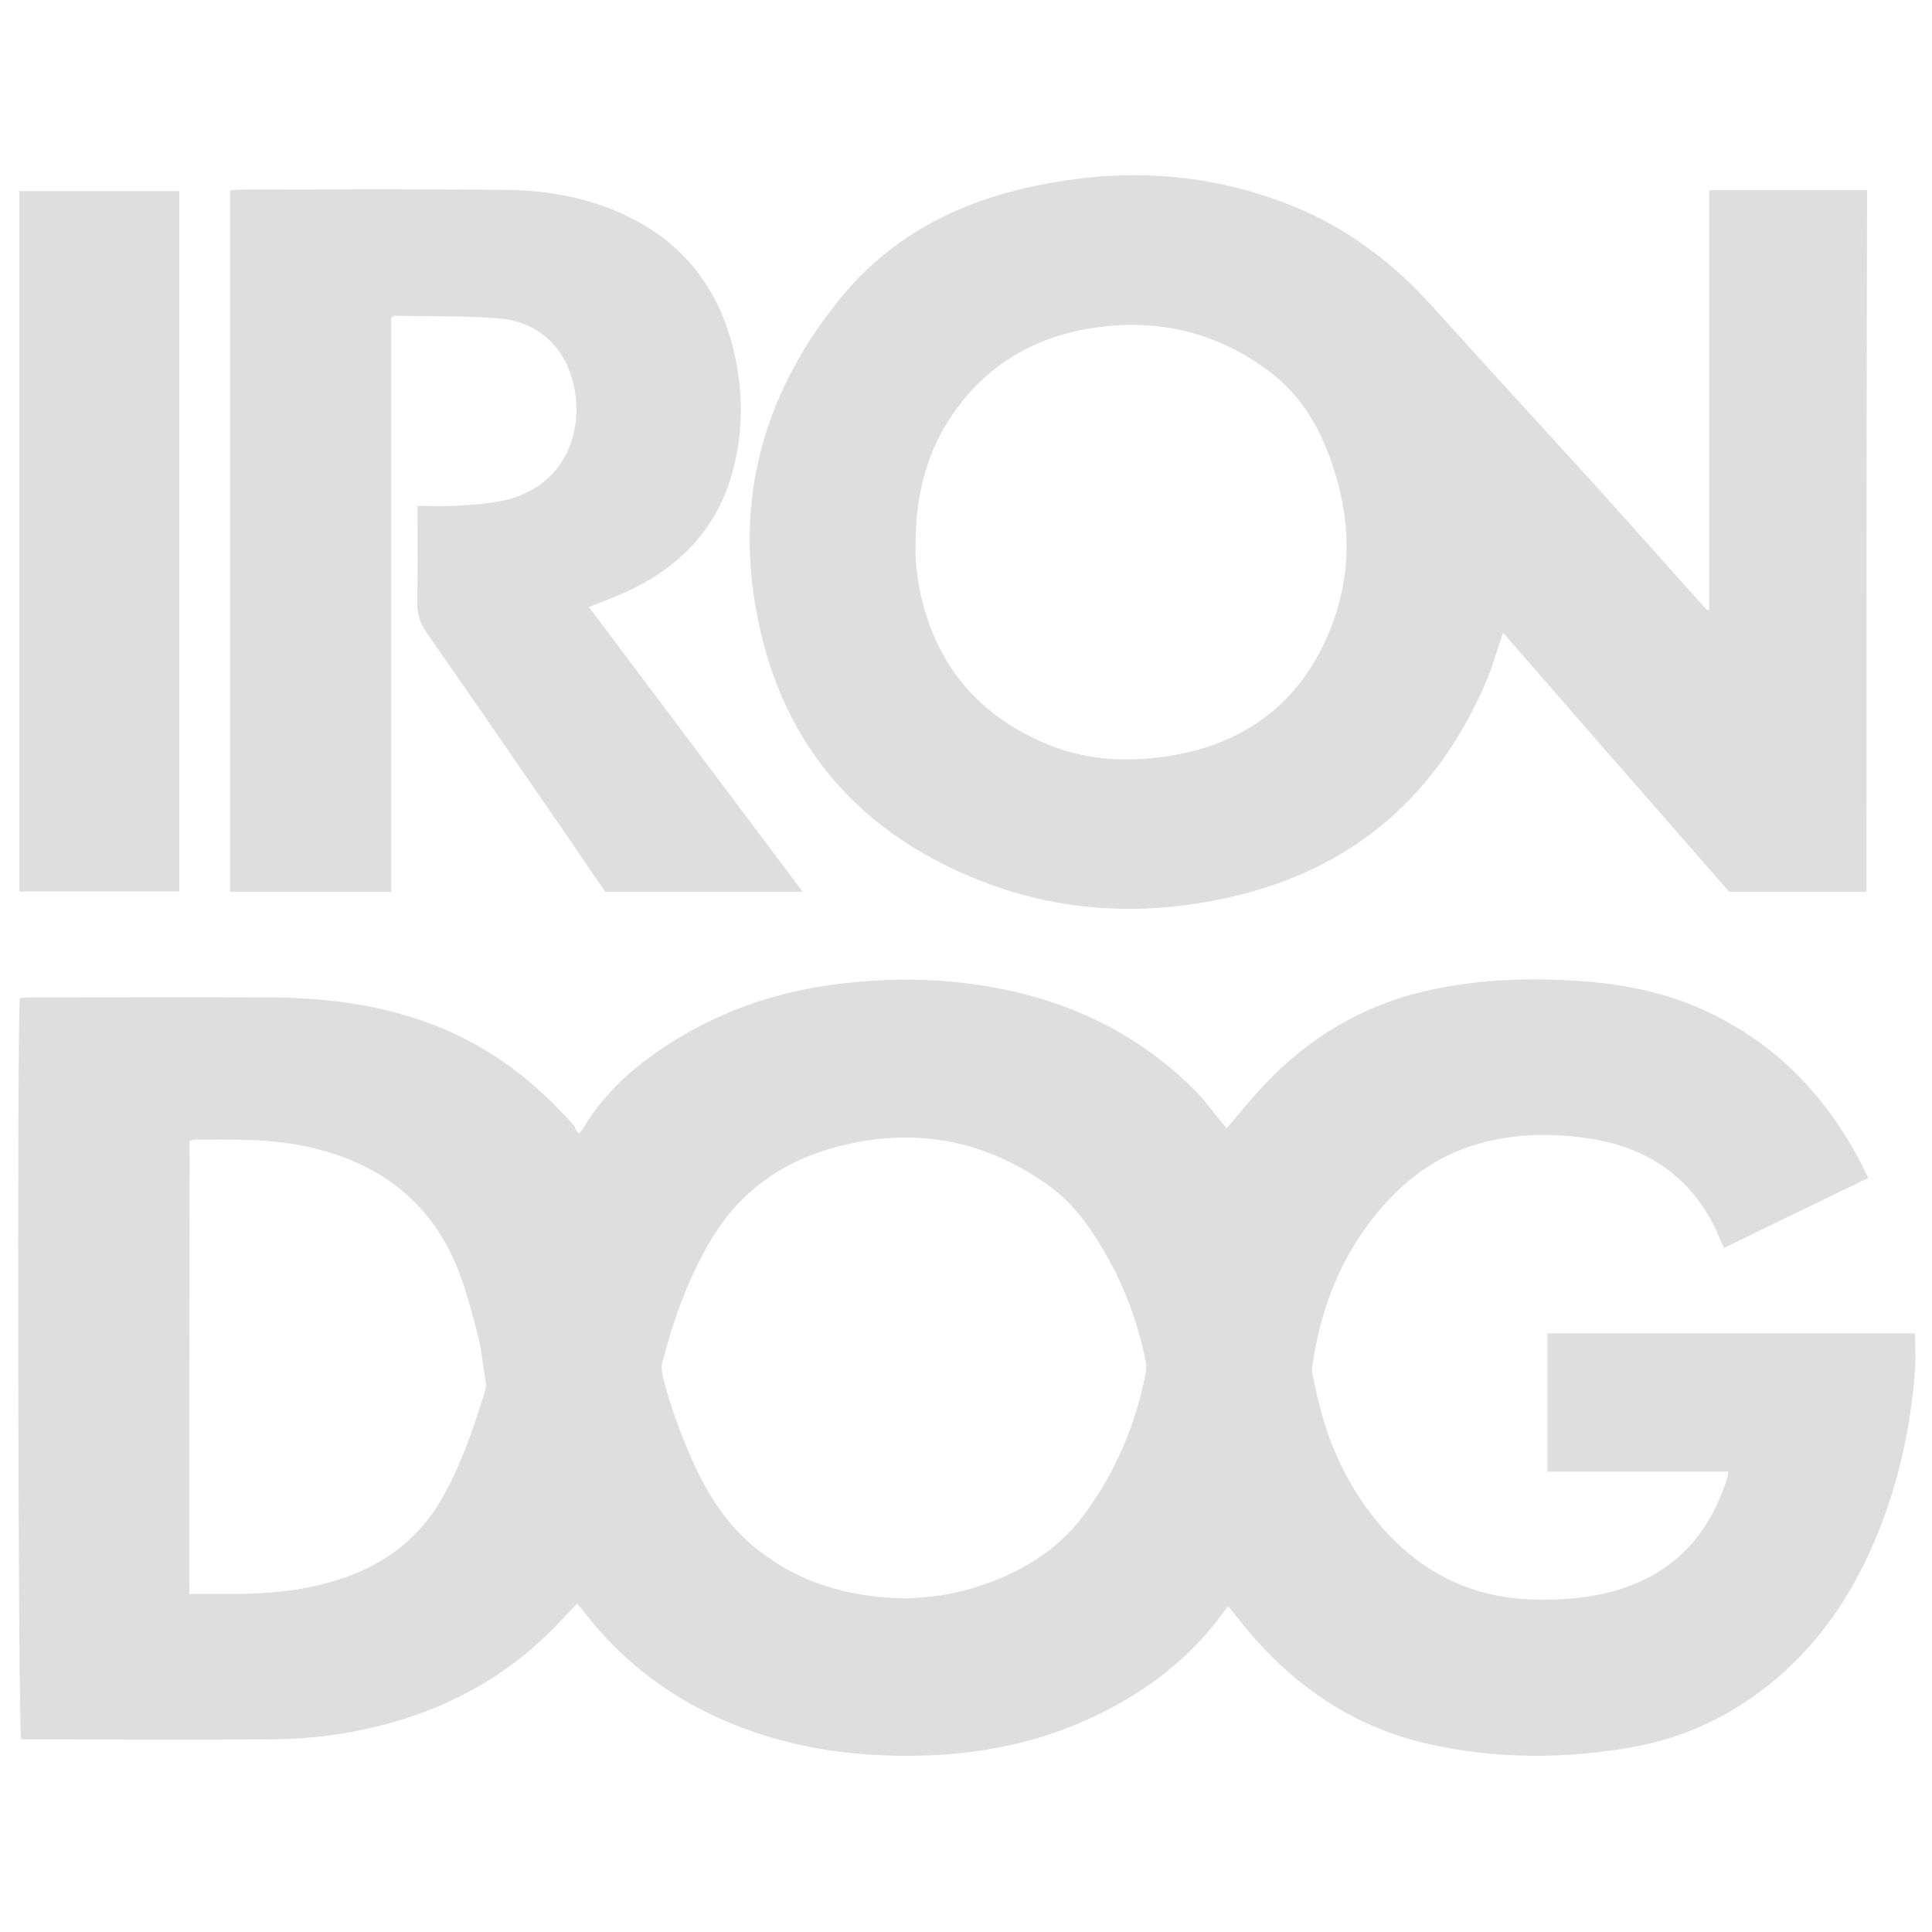
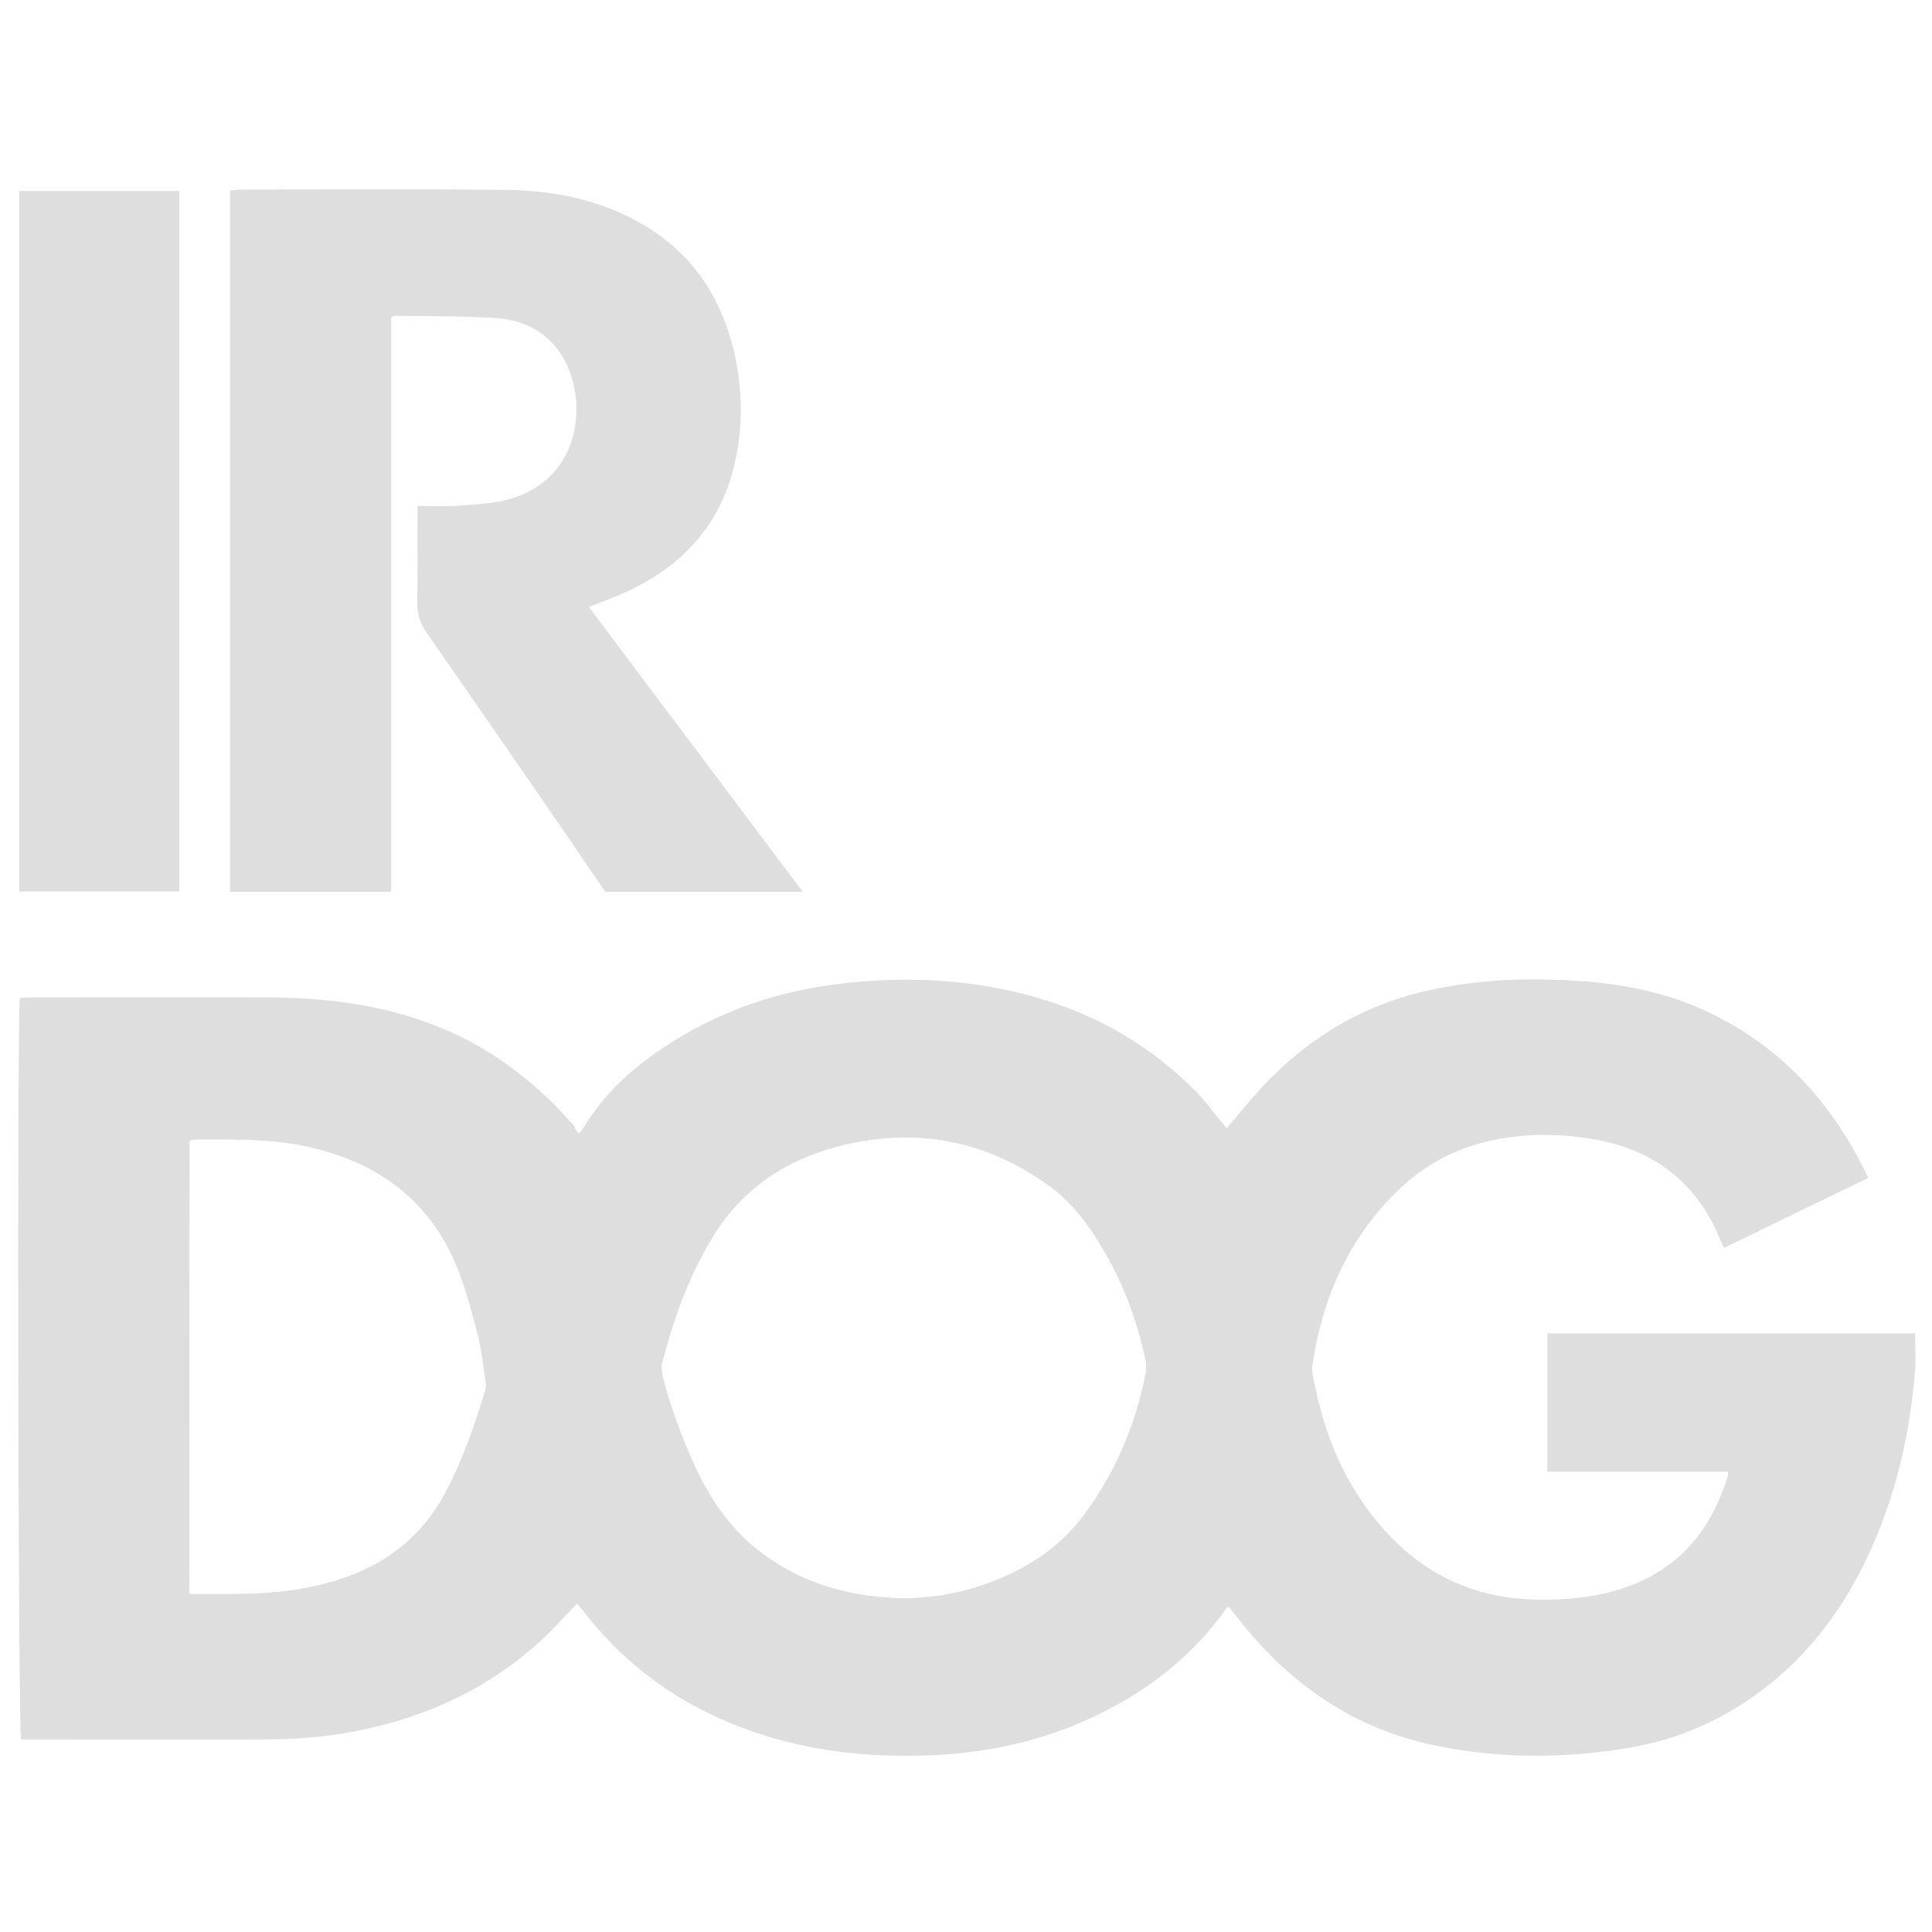
<svg xmlns="http://www.w3.org/2000/svg" version="1.1" id="Layer_1" x="0px" y="0px" viewBox="0 0 64 64" style="enable-background:new 0 0 64 64;" xml:space="preserve">
  <style type="text/css">
	.st0{fill:#dedede;}
</style>
  <path class="st0" d="M19.18,37.55c0.07-0.08,0.11-0.13,0.15-0.19c0.82-1.37,2.03-2.33,3.38-3.11c1.66-0.96,3.46-1.49,5.36-1.69  c2.14-0.23,4.26-0.1,6.33,0.5c2.01,0.59,3.76,1.62,5.23,3.11c0.31,0.31,0.56,0.68,0.85,1.02c0.05,0.06,0.1,0.12,0.16,0.18  c0.4-0.47,0.78-0.94,1.19-1.38c1.53-1.64,3.38-2.73,5.57-3.2c1.52-0.33,3.07-0.4,4.63-0.31c1.37,0.07,2.71,0.29,3.99,0.8  c2.46,1,4.25,2.72,5.51,5.03c0.12,0.22,0.23,0.46,0.36,0.71c-1.6,0.77-3.17,1.54-4.78,2.32c-0.1-0.21-0.18-0.4-0.26-0.59  c-0.84-1.77-2.27-2.73-4.17-3.03c-1.31-0.21-2.63-0.17-3.91,0.23c-1.47,0.47-2.57,1.42-3.47,2.64c-1.01,1.37-1.57,2.93-1.82,4.6  c-0.04,0.23,0.03,0.49,0.08,0.72c0.34,1.67,0.98,3.2,2.08,4.52c1.39,1.68,3.17,2.55,5.36,2.56c1.1,0.01,2.18-0.11,3.22-0.55  c1.58-0.67,2.51-1.91,3.01-3.52c0.01-0.04,0.01-0.09,0.02-0.17c-2,0-3.98,0-5.99,0c0-1.55,0-3.05,0-4.58c4.06,0,8.1,0,12.18,0  c0,0.44,0.03,0.89-0.01,1.32c-0.15,1.86-0.55,3.66-1.26,5.39c-0.7,1.69-1.65,3.2-3.01,4.45c-1.48,1.35-3.19,2.22-5.15,2.56  c-2.23,0.38-4.46,0.38-6.66-0.11c-2.33-0.52-4.24-1.75-5.81-3.53c-0.29-0.33-0.56-0.68-0.85-1.04c-0.05,0.05-0.08,0.09-0.12,0.14  c-1.28,1.79-3.01,2.99-5.03,3.82c-1.54,0.62-3.15,0.92-4.8,0.98c-1.96,0.07-3.88-0.13-5.75-0.77c-2.25-0.77-4.14-2.06-5.61-3.94  c-0.08-0.1-0.16-0.2-0.26-0.32c-0.16,0.17-0.31,0.32-0.46,0.48c-1.82,1.99-4.08,3.17-6.7,3.71c-1.04,0.22-2.1,0.31-3.16,0.31  c-2.59,0.01-5.18,0-7.76,0c-0.11,0-0.23,0-0.34,0c-0.1-0.26-0.14-23.97-0.04-24.56c0.11-0.01,0.24-0.02,0.37-0.02  c2.62,0,5.25-0.01,7.87,0c1.78,0.01,3.53,0.21,5.22,0.82c1.96,0.7,3.56,1.9,4.92,3.46C19.04,37.4,19.09,37.46,19.18,37.55z   M30.1,52.95c0.23-0.02,0.65-0.04,1.06-0.1c0.4-0.07,0.8-0.15,1.19-0.28c1.42-0.45,2.66-1.18,3.56-2.39  c1.05-1.42,1.72-3.01,2.05-4.73c0.02-0.12,0.01-0.26-0.01-0.38c-0.25-1.19-0.65-2.33-1.25-3.4c-0.51-0.91-1.09-1.77-1.95-2.39  c-2.14-1.54-4.49-1.96-7.03-1.29c-1.78,0.47-3.21,1.47-4.16,3.07c-0.76,1.27-1.25,2.65-1.62,4.07c-0.04,0.15-0.01,0.32,0.02,0.48  c0.25,1,0.61,1.96,1.03,2.89c0.49,1.07,1.12,2.04,2.05,2.79C26.46,52.43,28.1,52.93,30.1,52.95z M6.27,52.8c0.55,0,1.09,0,1.62,0  c0.89-0.01,1.77-0.08,2.63-0.28c1.82-0.42,3.28-1.33,4.2-3.02c0.6-1.1,1-2.28,1.36-3.47c0.02-0.07,0.02-0.16,0.01-0.24  c-0.08-0.5-0.13-1.02-0.25-1.52c-0.19-0.73-0.38-1.47-0.65-2.17c-0.94-2.41-2.8-3.7-5.28-4.17c-1.13-0.21-2.27-0.18-3.41-0.18  c-0.07,0-0.13,0.02-0.22,0.04C6.27,42.79,6.27,47.78,6.27,52.8z" />
-   <path class="st0" d="M61.83,29.54c-1.52,0-3.02,0-4.55,0c-2.48-2.83-4.97-5.69-7.49-8.58c-0.19,0.54-0.32,1.03-0.51,1.5  c-1.61,3.85-4.42,6.32-8.49,7.25c-2.87,0.66-5.73,0.52-8.48-0.6c-4.06-1.66-6.53-4.67-7.28-9c-0.67-3.85,0.39-7.29,2.86-10.29  c1.51-1.83,3.5-2.95,5.79-3.52c3.16-0.78,6.28-0.68,9.32,0.6c1.73,0.73,3.17,1.84,4.43,3.23c1.79,1.98,3.59,3.95,5.39,5.92  c1.17,1.3,2.33,2.6,3.5,3.91c0.08,0.08,0.15,0.17,0.23,0.25c0.02-0.01,0.05-0.02,0.07-0.02c0-4.62,0-9.24,0-13.89  c1.76,0,3.48,0,5.23,0C61.83,14.04,61.83,21.78,61.83,29.54z M30.33,18.01c0,0.2-0.01,0.4,0.01,0.59c0.02,0.29,0.06,0.58,0.11,0.86  c0.49,2.51,1.93,4.25,4.28,5.21c1.35,0.55,2.77,0.59,4.19,0.34c2.12-0.38,3.78-1.48,4.79-3.39c1.16-2.21,1.15-4.49,0.22-6.78  c-0.41-1.02-1.03-1.91-1.93-2.57c-1.78-1.32-3.79-1.75-5.95-1.38c-1.89,0.32-3.42,1.26-4.51,2.86  C30.67,15.03,30.33,16.47,30.33,18.01z" />
  <path class="st0" d="M26.59,29.54c-2.23,0-4.37,0-6.54,0c-0.39-0.56-0.78-1.13-1.16-1.7c-1.58-2.29-3.16-4.59-4.75-6.87  c-0.22-0.31-0.32-0.62-0.32-1c0.02-0.93,0.01-1.87,0.01-2.8c0-0.13,0-0.25,0-0.41c0.49,0,0.94,0.02,1.39-0.01  c0.53-0.04,1.07-0.07,1.59-0.2c2.57-0.67,2.72-3.54,1.69-4.94c-0.51-0.69-1.23-1.01-2.04-1.07c-1.13-0.08-2.26-0.06-3.39-0.08  c-0.02,0-0.04,0.02-0.11,0.05c0,6.32,0,12.67,0,19.03c-1.81,0-3.56,0-5.34,0c0-7.74,0-15.47,0-23.23C7.75,6.3,7.88,6.28,8,6.28  c2.9,0,5.81-0.02,8.71,0.01c1.53,0.01,3.01,0.29,4.38,1.03c1.84,1,2.87,2.57,3.28,4.59c0.25,1.22,0.23,2.46-0.09,3.67  c-0.47,1.79-1.6,3.05-3.23,3.88c-0.48,0.25-1,0.43-1.54,0.65C21.85,23.23,24.2,26.35,26.59,29.54z" />
  <path class="st0" d="M5.94,29.53c-1.77,0-3.52,0-5.3,0c0-7.73,0-15.45,0-23.2c1.77,0,3.52,0,5.3,0C5.94,14.06,5.94,21.79,5.94,29.53  z" />
</svg>